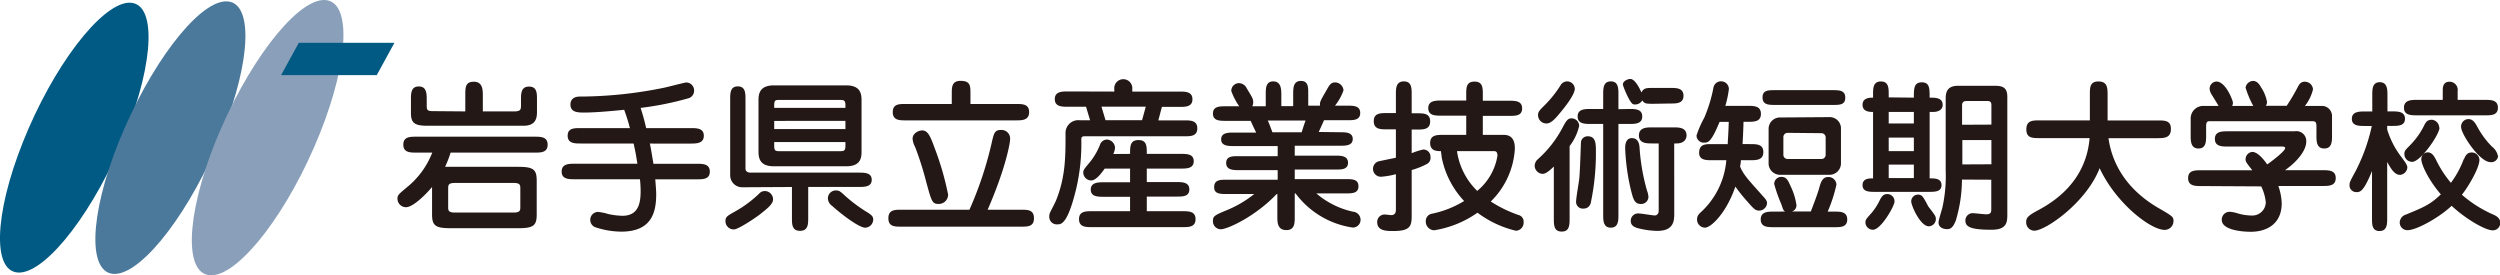
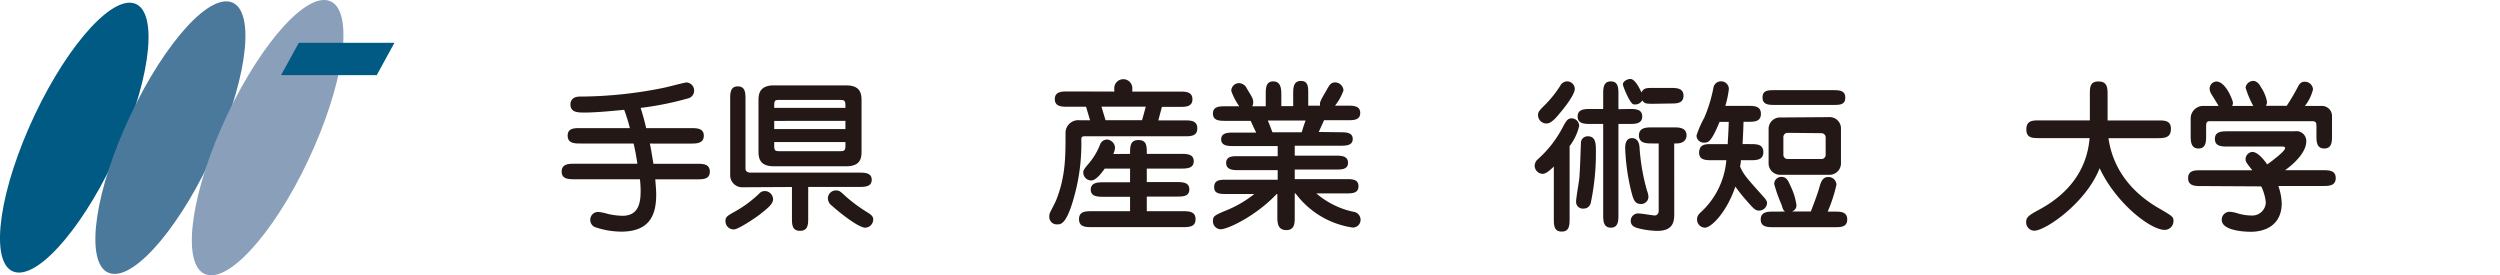
<svg xmlns="http://www.w3.org/2000/svg" viewBox="0 0 370.73 40.82">
  <defs>
    <style>.cls-1{fill:#005a83;}.cls-2{fill:#4b799c;}.cls-3{fill:#8aa0ba;}.cls-4{fill:#231815;}</style>
  </defs>
  <g id="レイヤー_2" data-name="レイヤー 2">
    <g id="レイヤー_1-2" data-name="レイヤー 1">
      <path class="cls-1" d="M2.31,40.37C-1.42,39.58-.54,30,4.26,19S16-.33,19.72.45s2.86,10.36-1.95,21.38S6.05,41.15,2.31,40.37Z" />
      <path class="cls-2" d="M16.48,40.57c-3.77-.8-2.89-10.47,2-21.6S30.29-.54,34.06.25s2.88,10.47-2,21.6S20.24,41.36,16.48,40.57Z" />
      <path class="cls-3" d="M30.81,40.77C27,40,27.89,30.2,32.8,19S44.76-.75,48.57.05s2.91,10.57-2,21.81S34.61,41.57,30.81,40.77Z" />
      <polygon class="cls-1" points="55.87 11.14 58.49 6.35 44.31 6.35 41.68 11.14 55.87 11.14" />
-       <path class="cls-4" d="M76.89,24.74c2.22,0,2.7.41,2.7,2.05v5c0,1.62-.43,2.05-2.7,2.05H66.77c-2.22,0-2.7-.41-2.7-2.05V27.73c-1,1.21-2.86,3-3.87,3a1.27,1.27,0,0,1-1.26-1.23c0-.56.12-.65,1.42-1.74a12.35,12.35,0,0,0,3.74-5.13H61.74c-.9,0-1.93,0-1.93-1.18s1-1.18,1.93-1.18H79.28c.89,0,1.93,0,1.93,1.18s-1,1.18-1.93,1.18H66.82A15.5,15.5,0,0,1,66,24.74H76.89ZM69,16.52v-2.4c0-1.14,0-2,1.26-2s1.34,1.09,1.34,2v2.4h4.66c1,0,1-.33,1-1v-.75c0-.89,0-1.93,1.19-1.93s1.18,1,1.18,1.93v1.88c0,1.11-.37,2-2,2H63.45c-1.93,0-2.51-.36-2.51-1.9v-2c0-.87,0-1.93,1.16-1.93s1.18,1.06,1.18,1.93v.84c0,.58,0,.89.82.89Zm7.16,15c1,0,1-.34,1-.87V28c0-.53,0-.87-1-.87h-8.7c-1,0-1,.34-1,.87v2.67c0,.51,0,.85,1,.85Z" />
      <path class="cls-4" d="M102.45,19c.86,0,1.92,0,1.92,1.13s-1.06,1.16-1.92,1.16H96.37c.22,1.08.24,1.28.53,3h6.44c.87,0,1.92,0,1.92,1.16s-1.05,1.14-1.92,1.14H97.17c.12,1.49.14,1.85.14,2.19,0,2.72-.67,5.57-5.2,5.57a12.42,12.42,0,0,1-3.91-.68,1.18,1.18,0,0,1-.67-1.06,1.16,1.16,0,0,1,1.18-1.18,7.13,7.13,0,0,1,1.42.29A10.7,10.7,0,0,0,92.3,32C94.81,32,95,29.88,95,28.28a16.49,16.49,0,0,0-.1-1.7H85.21c-.86,0-1.92,0-1.92-1.14s1.06-1.16,1.92-1.16h9.31c-.24-1.51-.27-1.68-.56-3H86.1c-.86,0-1.92,0-1.92-1.16S85.24,19,86.1,19h7.31a27.08,27.08,0,0,0-.85-2.72c-1.63.17-4.26.41-5.85.41-1,0-2.12,0-2.12-1.21,0-.14,0-1.16,1.4-1.16A62.84,62.84,0,0,0,98.52,13c.5-.1,3-.77,3.28-.77a1.18,1.18,0,0,1,1.13,1.22,1.15,1.15,0,0,1-.8,1.11A45.49,45.49,0,0,1,95,16c.36,1.13.56,1.86.82,3Z" />
      <path class="cls-4" d="M107.58,32.77c0-.6.27-.77,1.5-1.45a17.6,17.6,0,0,0,3.47-2.58,1.13,1.13,0,0,1,.89-.41,1.24,1.24,0,0,1,1.2,1.21c0,.72-.81,1.35-2,2.29-1,.75-3.23,2.19-3.79,2.19A1.22,1.22,0,0,1,107.58,32.77Zm2.58-5A1.78,1.78,0,0,1,108.28,26V14.72c0-.87,0-1.91,1.13-1.91s1.14,1,1.14,1.91V25c0,.43.36.6.72.6h16.1c.82,0,1.9,0,1.9,1.06s-1.08,1.06-1.9,1.06h-7.52v4.58c0,.92,0,1.93-1.21,1.93s-1.2-1-1.2-1.93V27.73Zm2.32-12.94c0-1,.24-2.17,2.29-2.17h10.7c2,0,2.29,1.08,2.29,2.17v7.69c0,1-.22,2.14-2.29,2.14h-10.7c-2,0-2.29-1.08-2.29-2.17ZM125.37,16v-.38c0-.75-.22-.8-.84-.8h-8.9c-.62,0-.82,0-.82.8V16Zm-10.56,1.93v1.21h10.56V17.92Zm0,3.14v.55c0,.75.2.8.82.8h8.9c.62,0,.84-.05.84-.8v-.55Zm8.53,9.42a1.4,1.4,0,0,1-.57-1.06A1.18,1.18,0,0,1,124,28.24c.45,0,.65.17,1.39.86a22.8,22.8,0,0,0,3.4,2.49c.53.36.7.58.7.94a1.22,1.22,0,0,1-1.3,1.23C127.08,33.56,124.62,31.64,123.34,30.48Z" />
-       <path class="cls-4" d="M143.76,31.1a53.68,53.68,0,0,0,3.3-9.92c.34-1.47.44-1.91,1.4-1.91a1.28,1.28,0,0,1,1.33,1.4c0,.53-.65,4.29-3.33,10.43h4.94c1,0,1.93,0,1.93,1.26s-.94,1.25-1.93,1.25H133.66c-1,0-1.92,0-1.92-1.25s.94-1.26,1.92-1.26Zm6.92-15.68c.94,0,1.93,0,1.93,1.2s-1,1.23-1.93,1.23H134.32c-.94,0-1.93,0-1.93-1.23s1-1.2,1.93-1.2h6.82v-1.5c0-1,0-1.93,1.3-1.93,1.47,0,1.47.73,1.47,1.93v1.5ZM139.11,30.24c-.89,0-1-.51-1.76-3.26a45.24,45.24,0,0,0-1.66-5.22,2.92,2.92,0,0,1-.36-1.19c0-.84.94-1.23,1.42-1.23.84,0,1.21.85,1.85,2.61a43,43,0,0,1,2,6.91,2.07,2.07,0,0,1-.05.37A1.39,1.39,0,0,1,139.11,30.24Z" />
      <path class="cls-4" d="M165.24,13.58V13.2a1.34,1.34,0,1,1,2.67,0v.38h7c.86,0,1.92,0,1.92,1.14s-1.06,1.13-1.92,1.13H172.3l-.53,2h3.86c.89,0,1.92,0,1.92,1.18s-1,1.18-1.92,1.18H161c-.43,0-.63,0-.65.41a29.15,29.15,0,0,1-.75,7.33c-1.28,5.32-2.24,5.32-2.79,5.32a1.11,1.11,0,0,1-1.21-1.18,1.29,1.29,0,0,1,.12-.58c.12-.26.77-1.49.89-1.8,1.4-3.5,1.4-6.41,1.4-9.88a1.89,1.89,0,0,1,2.07-2h1.57l-.6-2h-2.7c-.87,0-1.93,0-1.93-1.13s1.06-1.14,1.93-1.14Zm2.34,9.24c0-1.11,0-2.05,1.25-2.05s1.23.94,1.23,2.05h5.06c.84,0,1.9,0,1.9,1.08S176,25,175.12,25h-5.06V27h4.41c.82,0,1.9,0,1.9,1.09s-1.06,1.06-1.9,1.06h-4.41v2.17h5.3c.89,0,1.93,0,1.93,1.18s-1,1.18-1.93,1.18H161.94c-.92,0-1.93,0-1.93-1.18s1-1.18,1.93-1.18h5.64V29.18h-3.93c-.82,0-1.9,0-1.9-1.06s1.08-1.09,1.9-1.09h3.93V25h-3.76c-.31.44-1.23,1.76-2,1.76a1.19,1.19,0,0,1-1.18-1.15c0-.41.12-.53,1-1.59a9.72,9.72,0,0,0,1.49-2.58,1.13,1.13,0,0,1,1-.75,1.28,1.28,0,0,1,1.22,1.21,2.66,2.66,0,0,1-.26.94Zm-4.24-7,.6,2h5.42l.55-2Z" />
      <path class="cls-4" d="M198.72,19.61c.82,0,1.88,0,1.88,1s-1.06,1-1.88,1H192v1.47H198c.82,0,1.9,0,1.9,1.06s-1.11,1-1.9,1H192v1.42h7.52c1,0,1.93,0,1.93,1.06s-.94,1.06-1.93,1.06h-4.32a12.37,12.37,0,0,0,5.48,2.72,1.2,1.2,0,0,1,1.08,1.25,1.14,1.14,0,0,1-1.2,1.09,12.87,12.87,0,0,1-8.44-5.06H192v3.52c0,.84,0,1.92-1.23,1.92s-1.35-.94-1.35-1.92V28.77h-.1C186.28,32,182.09,34,181,34a1.18,1.18,0,0,1-1.13-1.21c0-.77.22-.86,2.31-1.73A16.53,16.53,0,0,0,186,28.77h-4.05c-1,0-1.93,0-1.9-1.06s.91-1.06,1.9-1.06h7.52V25.23h-5.73c-.82,0-1.91,0-1.91-1.07s1.11-1,1.91-1h5.73V21.66H183c-.84,0-1.91,0-1.91-1s1.07-1,1.91-1h3.28c-.49-1-.53-1.13-.82-1.74h-3.69c-.89,0-1.9,0-1.9-1.08s1-1.08,1.9-1.08h2a9.33,9.33,0,0,1-1.18-2.27,1.14,1.14,0,0,1,1.16-1.16,1.32,1.32,0,0,1,1.15.8c.85,1.4.94,1.54.94,2.05a1.13,1.13,0,0,1-.14.58h2V14c0-.87,0-1.93,1.1-1.93s1.21,1,1.21,1.93v1.74h1.76V14c0-.94,0-2,1.16-2S194,13.13,194,14v1.67h1.76c-.08-.49,0-.66.94-2.27.45-.82.67-1.18,1.3-1.18a1.27,1.27,0,0,1,1.23,1.18,7.79,7.79,0,0,1-1.26,2.27h1.84c.87,0,1.9,0,1.9,1.08s-1,1.08-1.9,1.08h-3.47c-.1.25-.17.39-.78,1.74Zm-5.69,0c.17-.55.36-1.16.58-1.74H188c.26.56.52,1.31.69,1.74Z" />
-       <path class="cls-4" d="M207,14c0-.87,0-1.93,1.18-1.93s1.16,1.06,1.16,1.93v2.8h.82c.94,0,1.92,0,1.92,1.2s-1,1.21-1.92,1.21h-.82v3.51a10.78,10.78,0,0,1,1.71-.55,1.06,1.06,0,0,1,1.08,1.13,1,1,0,0,1-.5,1,11.15,11.15,0,0,1-2.29.91V32c0,1.52-.2,2.26-2.73,2.26-.94,0-2.38,0-2.38-1.3a1.09,1.09,0,0,1,1.13-1.15c.15,0,.8.09.94.09s.7,0,.7-.77V25.83a11.85,11.85,0,0,1-2.2.38,1.17,1.17,0,0,1-.45-2.26c.14-.05,2.29-.48,2.65-.56V19.18h-1.35c-.94,0-1.93,0-1.93-1.21s1-1.2,1.93-1.2H207Zm16,6c1.64,0,1.64,1.52,1.64,2.07a11.86,11.86,0,0,1-3.57,7.81,18.71,18.71,0,0,0,4.1,2,1,1,0,0,1,.77,1.06,1.2,1.2,0,0,1-1.13,1.28,15.32,15.32,0,0,1-5.71-2.68,15.31,15.31,0,0,1-6.44,2.61,1.3,1.3,0,0,1-1.23-1.33,1.1,1.1,0,0,1,.92-1.13,14.83,14.83,0,0,0,4.77-1.88,13.16,13.16,0,0,1-3.33-6.48c0-.22-.09-.63-.11-.92-.58,0-1.6,0-1.6-1.2s1-1.21,1.93-1.21h3.42V17.15h-3.71c-.86,0-1.92,0-1.92-1.11s1.06-1.13,1.92-1.13h3.71V14c0-1,0-1.9,1.23-1.9s1.23.94,1.23,1.9v.94h3.91c.87,0,1.92,0,1.92,1.13s-1,1.11-1.92,1.11h-3.91V20Zm-6.94,2.41a10.27,10.27,0,0,0,3,5.9,8.53,8.53,0,0,0,3-5.2c0-.7-.31-.7-.6-.7Z" />
      <path class="cls-4" d="M230.42,24.69c-1,1-1.4,1.09-1.69,1.09a1.23,1.23,0,0,1-1.15-1.16,1.33,1.33,0,0,1,.46-1,16.47,16.47,0,0,0,3.49-4.36c.74-1.37.91-1.71,1.54-1.71a1.14,1.14,0,0,1,1.11,1.11,7.7,7.7,0,0,1-1.42,3V32.34c0,1,0,2-1.16,2s-1.18-.91-1.18-2Zm3.11-11.54c0,.87-1.42,2.68-2.17,3.57-.55.67-1.3,1.59-2,1.59a1.24,1.24,0,0,1-1.28-1.25c0-.49.22-.7,1-1.48a16.39,16.39,0,0,0,2.31-2.89,1.17,1.17,0,0,1,.92-.62A1.14,1.14,0,0,1,233.53,13.15Zm.19,16.75c0-.53.41-2.84.46-3.32.12-.87.24-5.16.27-5.57a1,1,0,0,1,1-.8c1.21,0,1.21,1.11,1.21,2.34a35.76,35.76,0,0,1-.73,7.38c0,.19-.24,1-1.08,1A1,1,0,0,1,233.72,29.9Zm7.91-13.74c.84,0,1.9,0,1.9,1.11s-1.08,1.11-1.9,1.11H240V31.83c0,.87,0,1.93-1.13,1.93s-1.13-1.09-1.13-1.93V18.38h-1.86c-.84,0-1.93,0-1.93-1.11s1.09-1.11,1.93-1.11h1.86V14c0-.87,0-1.93,1.13-1.93S240,13.1,240,14v2.19Zm3.61-.77c-1.13,0-1.35,0-1.71-.5a1.19,1.19,0,0,1-1.08.6.58.58,0,0,1-.29-.05c-.51-.22-1.5-2.67-1.5-2.92,0-.45.65-.81,1.11-.81.63,0,1.28,1.18,1.64,2,.36-.67.7-.67,1.83-.67h2.48c.87,0,1.93,0,1.93,1.16s-1.06,1.15-1.93,1.15ZM243.14,22a30.28,30.28,0,0,0,1.11,6.31,2.72,2.72,0,0,1,.2.94,1.08,1.08,0,0,1-1.11,1c-1,0-1.16-.78-1.52-2.2A31.74,31.74,0,0,1,241,22c0-.34,0-1.52,1-1.52S243.12,21.49,243.14,22Zm5.14,9.54c0,1.13,0,2.7-2.53,2.7a12.32,12.32,0,0,1-3-.44c-.56-.19-.92-.45-.92-1.06a1.08,1.08,0,0,1,1.23-1.08c.38,0,2,.29,2.34.29s.57-.31.57-.68v-10h-1c-.77,0-1.93,0-1.93-1.18s1.13-1.2,1.93-1.2h3.2c.77,0,1.93,0,1.93,1.2,0,.41-.24,1.18-1.49,1.18h-.34Z" />
      <path class="cls-4" d="M259.56,21.37c.92,0,1.93,0,1.93,1.18s-1,1.21-1.93,1.21h-1.4c0,.16,0,.28-.12.93.51,1.26,1.26,2,3.4,4.41.41.44.6.73.6,1a1.18,1.18,0,0,1-1.18,1.13c-.53,0-.79-.26-1.66-1.25a25.74,25.74,0,0,1-1.86-2.31c-1.32,3.9-3.61,6.09-4.5,6.09a1.2,1.2,0,0,1-1.18-1.2c0-.55.24-.8.69-1.21A11.77,11.77,0,0,0,256,23.76H253.9c-.92,0-2,0-1.93-1.21s1-1.18,1.93-1.18h2.31c0-.51.1-1.42.15-3.3H255c-1.23,3-1.69,3.08-2.27,3.08a1.07,1.07,0,0,1-1.15-1.06,15,15,0,0,1,1.15-2.63A21.71,21.71,0,0,0,254.09,13a1.13,1.13,0,0,1,1.13-.94,1.15,1.15,0,0,1,1.16,1.13,14.44,14.44,0,0,1-.53,2.51h3.35c.89,0,1.93,0,1.93,1.18s-1,1.18-1.93,1.18h-.65c-.05,1.88-.12,2.79-.14,3.3Zm5.16,10c-.27-.17-.29-.27-.56-1.08a22.1,22.1,0,0,1-1.06-3,1.05,1.05,0,0,1,1.06-1.06c.8,0,1,.55,1.45,1.54a9.38,9.38,0,0,1,.79,2.65.93.93,0,0,1-.69.94h2.82c.41-1.06,1-2.6,1.25-3.5.19-.69.43-1.61,1.3-1.61a1.18,1.18,0,0,1,1.25,1.13,21.64,21.64,0,0,1-1.3,4h1c.87,0,1.9,0,1.9,1.16s-1,1.15-1.9,1.15h-9c-.87,0-1.93,0-1.93-1.15s1.06-1.16,1.93-1.16Zm7-18c1,0,1.92,0,1.92,1.11s-.89,1.08-1.92,1.08H263.3c-1,0-1.93,0-1.93-1.11s.89-1.08,1.93-1.08Zm-.53,4A1.68,1.68,0,0,1,273,19.15v5a1.7,1.7,0,0,1-1.78,1.77h-7.16a1.7,1.7,0,0,1-1.79-1.77v-5a1.69,1.69,0,0,1,1.79-1.73Zm-6.13,2.33a.63.63,0,0,0-.6.58V23a.62.62,0,0,0,.6.58h5.07a.62.62,0,0,0,.6-.58V20.33a.63.63,0,0,0-.6-.58Z" />
-       <path class="cls-4" d="M283.81,14.48c0-1.33,0-2.27,1.18-2.27s1.16.94,1.16,2.27c.84,0,1.93,0,1.93,1.06,0,.84-.8,1.06-1.4,1.06h-.53v9.85c.77,0,1.76,0,1.76,1s-1,1-1.88,1H278.1c-.92,0-1.9,0-1.9-1s1-1,1.56-1V16.6c-.45,0-1.56,0-1.56-1.06s1.11-1.06,1.56-1.06V14c0-.89,0-1.92,1.16-1.92s1.16,1,1.16,1.92v.44ZM280.94,29.9c0,.65-2,4.17-3.2,4.17A1.11,1.11,0,0,1,276.63,33c0-.39.07-.49.87-1.38a8.5,8.5,0,0,0,1.25-1.93c.41-.79.67-.91,1.18-.91A1.06,1.06,0,0,1,280.94,29.9Zm-.86-13.3v1.71h3.73V16.6Zm0,3.81v2h3.73v-2Zm0,4v2h3.73v-2Zm3.34,5.45a1,1,0,0,1,1-1c.58,0,.75.26,1.47,1.64.12.24.56.72.94,1.3a1.08,1.08,0,0,1-.79,1.76C284.73,33.54,283.42,30.45,283.42,29.88Zm7.52-3.23a21.26,21.26,0,0,1-.91,6.07c-.39,1-.75,1.28-1.28,1.28-.1,0-1.28,0-1.28-1,0-.36.51-1.9.58-2.24a21.53,21.53,0,0,0,.48-5.44V14.67c0-.87.12-1.95,1.84-1.95h5.39c1.14,0,1.91.19,1.91,1.64V31.68c0,1.21,0,2.39-2.34,2.39-3.18,0-3.88-.46-3.88-1.37a1.09,1.09,0,0,1,1.06-1.09c.31,0,1.74.17,2,.17.51,0,.78-.12.78-.68V26.65Zm4.37-8.15V15.63c0-.6-.24-.65-.7-.65h-3c-.63,0-.65.44-.65.7V18.5Zm0,5.88V20.77H291v3.61Z" />
      <path class="cls-4" d="M302.42,20.48c-1,0-1.93,0-1.93-1.28s.82-1.35,1.93-1.35h7.49V14c0-1,0-1.92,1.26-1.92s1.37.82,1.37,1.92v3.86H320c1,0,1.93,0,1.93,1.25s-.82,1.38-1.93,1.38h-7.33c.63,4.48,3.33,8,7.45,10.38,2,1.16,2.19,1.28,2.19,1.88A1.31,1.31,0,0,1,321,34.09c-2.12,0-7.25-4-9.64-9.15-2,5.15-8.05,9.27-9.68,9.27a1.23,1.23,0,0,1-1.21-1.35c0-.67.51-1,1.81-1.71,4.77-2.53,7.23-6.24,7.59-10.67Z" />
      <path class="cls-4" d="M326.4,27.59c-.86,0-1.92,0-1.92-1.18s1.06-1.16,1.92-1.16H334c-.91-1.16-1-1.28-1-1.64a1.09,1.09,0,0,1,1-1.08c.6,0,1.37.65,2.21,1.85.89-.62,2.66-2,2.66-2.41,0-.21-.22-.24-.49-.24h-8c-.87,0-1.93,0-1.93-1.13s1.06-1.13,1.93-1.13h9.9A1.46,1.46,0,0,1,342,21c0,1.27-1.27,2.91-3.15,4.24h5.59c.89,0,1.93,0,1.93,1.16s-1,1.18-1.93,1.18h-6.58a8.55,8.55,0,0,1,.5,2.55c0,3.23-2.41,4.24-4.58,4.24-1.42,0-4.31-.29-4.31-1.76a1.16,1.16,0,0,1,1.23-1.2,4.71,4.71,0,0,1,1,.19,7.36,7.36,0,0,0,2.22.36A2,2,0,0,0,336,30a7,7,0,0,0-.68-2.36Zm7.74-11.88A14.94,14.94,0,0,1,333,13a1.17,1.17,0,0,1,1.11-1c.63,0,1,.6,1.18.94a5.67,5.67,0,0,1,.89,2.17,1.05,1.05,0,0,1-.17.58h3.09a30.74,30.74,0,0,0,1.64-2.78c.19-.36.43-.79,1-.79A1.21,1.21,0,0,1,343,13.25a6.4,6.4,0,0,1-1.2,2.46h2.4a1.5,1.5,0,0,1,1.62,1.47v2.91c0,.87,0,1.93-1.15,1.93s-1.16-1.06-1.16-1.93v-1.3c0-.67-.1-.82-.7-.82H327.83c-.44,0-.68,0-.68.77v1.35c0,.87,0,1.93-1.13,1.93s-1.16-1.06-1.16-1.93V17.51a1.86,1.86,0,0,1,2-1.8H329c-.15-.27-.85-1.4-1-1.64a2,2,0,0,1-.33-.85,1.07,1.07,0,0,1,1-1.13c1.4,0,2.46,2.84,2.46,3.16a1.1,1.1,0,0,1-.12.46Z" />
-       <path class="cls-4" d="M354,32.36c0,.84,0,1.9-1.14,1.9s-1.11-1.06-1.11-1.9v-7c-1.27,3.13-1.78,3.13-2.33,3.13a1,1,0,0,1-1-1.11c0-.36.1-.53.92-2.05a26.9,26.9,0,0,0,2.38-6.65h-1.06c-.82,0-1.9,0-1.9-1.06s1.06-1.09,1.9-1.09h1.13V14.09c0-.84,0-1.9,1.11-1.9s1.14,1.06,1.14,1.9v2.43h.69c.82,0,1.91,0,1.91,1.09s-1.09,1.06-1.91,1.06H354v.53a12.87,12.87,0,0,0,2.17,4.17c.53.72.82,1.11.82,1.49a1.19,1.19,0,0,1-1.07,1.07c-.84,0-1.35-.9-1.92-1.91Zm11.39-8.75c.2-.51.46-1,1.14-1a1.14,1.14,0,0,1,1.15,1.09c0,1.2-1.61,3.93-2.6,5.18a18.12,18.12,0,0,0,4.34,2.8c.67.29,1.35.57,1.35,1.42a1.11,1.11,0,0,1-1.09,1.06c-1.22,0-4.24-1.86-6.12-3.64-2,1.88-5.32,3.61-6.48,3.61A1.13,1.13,0,0,1,355.86,33a1.27,1.27,0,0,1,.92-1.18c2.69-1.11,3.61-1.49,5.18-3-1.74-2-2.9-4.36-2.9-5.23a1,1,0,0,1,.92-1c.7,0,1,.63,1.21,1a16.26,16.26,0,0,0,2.26,3.52A13.93,13.93,0,0,0,365.35,23.61Zm-3.15-8.8V13.44c0-.41,0-1.32,1-1.32a1.21,1.21,0,0,1,1.21,1.39v1.3h4.05c.87,0,1.92,0,1.92,1.16s-1.05,1.13-1.92,1.13H358.41c-.86,0-1.92,0-1.92-1.13s1.06-1.16,1.92-1.16Zm-.48,4.12c0,1-2.8,5.07-4.05,5.07a1.15,1.15,0,0,1-1.16-1.18c0-.41.12-.56.75-1.19a11.15,11.15,0,0,0,2.17-3c.28-.58.5-.87,1.2-.87A1.21,1.21,0,0,1,361.72,18.93Zm8.69,4.17a1,1,0,0,1-1.15.94c-1.59,0-4.34-4.17-4.34-5.2A1.11,1.11,0,0,1,366,17.66c.63,0,.94.36,1.35,1.11a12.58,12.58,0,0,0,2.22,3,2.3,2.3,0,0,1,.77,1.06A2.39,2.39,0,0,1,370.41,23.1Z" />
    </g>
  </g>
</svg>